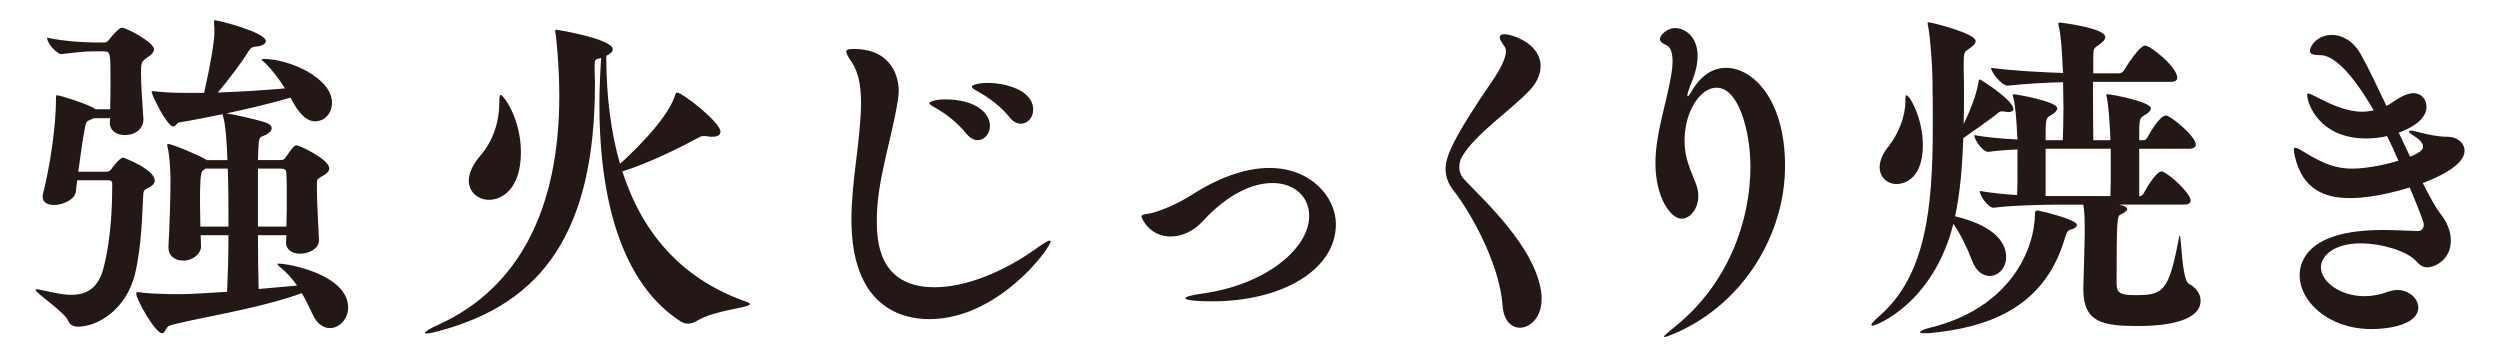
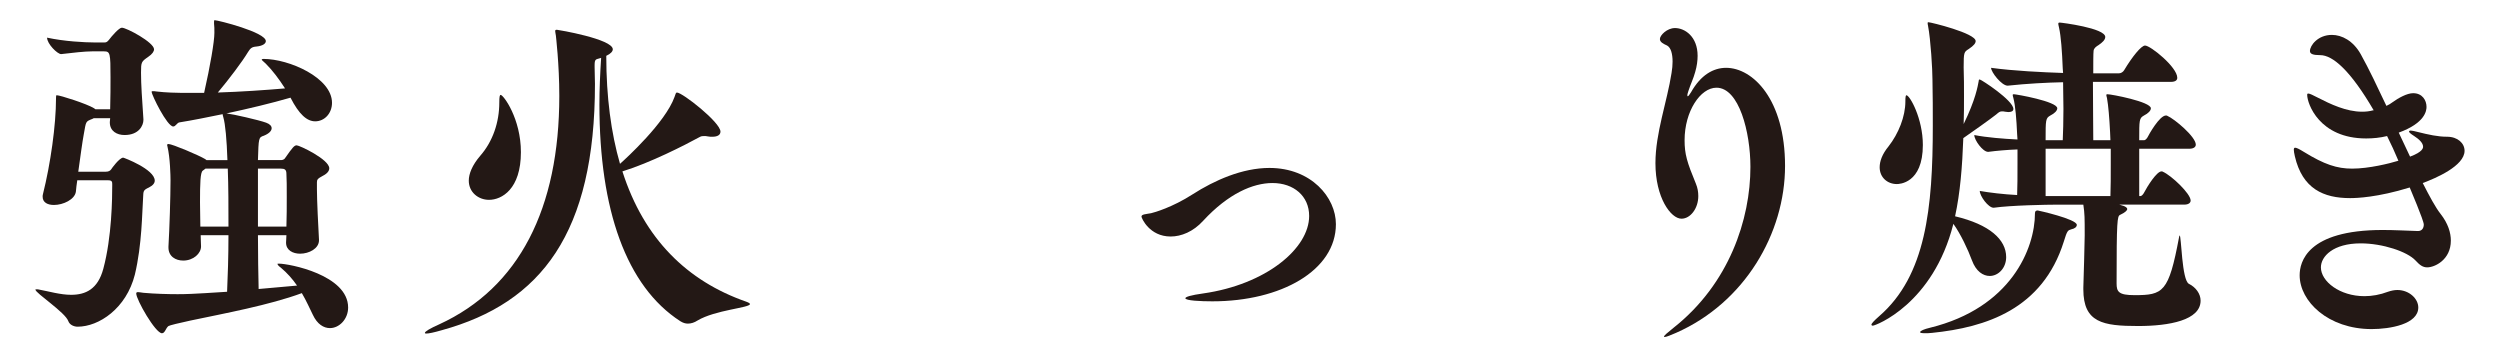
<svg xmlns="http://www.w3.org/2000/svg" id="b" viewBox="0 0 350 50">
  <defs>
    <style>.d{fill:none;}.e{fill:#231815;}</style>
  </defs>
  <g id="c">
    <g>
      <g>
        <path class="e" d="m15.423,15.303c.048-1.775.048-3.168.048-4.464,0-3.408-.048-3.648-.912-3.648h-1.68c-.961,0-2.736.192-4.321.384-.527,0-1.968-1.44-1.968-2.304,2.4.527,5.328.672,6.576.672h1.488c.192,0,.336-.048.576-.336.433-.576,1.44-1.729,1.824-1.729.672,0,4.513,2.064,4.513,3.024,0,.288-.24.672-.816,1.056-.96.673-1.008.721-1.008,2.209,0,1.68.144,3.647.336,6.528v.096c0,.769-.624,2.112-2.641,2.112-1.056,0-2.063-.528-2.063-1.776v-.048l.048-.528h-2.305l-.191.097c-.96.384-.864.288-1.2,2.16-.192,1.008-.48,3.168-.769,5.232h3.841c.432,0,.624-.145.768-.336.048-.097,1.152-1.633,1.681-1.633.096,0,4.416,1.633,4.416,3.217,0,.336-.24.672-.816.96-.815.384-.768.48-.815,1.44-.145,2.063-.145,6.528-1.152,10.753-1.2,4.752-5.04,7.296-8.017,7.296-.48,0-1.104-.239-1.296-.768-.433-1.248-4.608-3.937-4.608-4.417,0-.048.048-.048.144-.048h.192c1.536.288,3.168.769,4.656.769,2.017,0,3.744-.769,4.513-3.648,1.2-4.465,1.248-9.889,1.248-11.761,0-.385,0-.624-.576-.624h-4.32c-.097.576-.145,1.104-.192,1.584-.144,1.104-1.776,1.872-3.072,1.872-.864,0-1.584-.336-1.584-1.152,0-.096,0-.24.048-.384,1.057-4.225,1.824-9.648,1.824-13.394,0-.432.048-.432.096-.432.48,0,4.225,1.2,5.232,1.824l.192.144h2.064Zm21.794-9.553c0,.336-.385.672-1.345.769-.624.048-.815.239-1.151.768-.769,1.296-2.688,3.841-4.225,5.665,3.12-.097,6.624-.336,9.408-.576-.863-1.345-1.775-2.545-2.688-3.456-.336-.337-.576-.48-.576-.576,0-.048.096-.097.24-.097,3.6,0,9.601,2.641,9.601,6.145,0,1.488-1.057,2.593-2.353,2.593-1.152,0-2.256-.96-3.456-3.312-2.641.769-5.856,1.536-8.977,2.208h.048c.864.096,4.464.912,5.521,1.296.528.192.768.48.768.769,0,.384-.384.768-1.104,1.056-.721.24-.721.288-.816,3.408h3.168c.192,0,.48,0,.673-.336,1.008-1.439,1.248-1.728,1.584-1.728.384,0,4.561,1.968,4.561,3.216,0,.336-.24.721-.912,1.057-.721.384-.816.527-.816.912v.96c0,1.488.192,5.424.288,7.057v.096c0,1.152-1.393,1.872-2.641,1.872-1.008,0-1.968-.479-1.968-1.536v-.048c0-.288.048-.624.048-1.008h-3.984c0,2.784.048,5.472.096,7.536l5.377-.479c-.624-.912-1.393-1.776-2.256-2.497-.336-.239-.48-.432-.48-.527,0-.048.048-.048.192-.048,1.439,0,9.696,1.584,9.696,6.145,0,1.632-1.248,2.88-2.544,2.88-.864,0-1.776-.528-2.4-1.872-.432-.864-.912-1.968-1.536-3.024-4.561,1.681-10.801,2.832-15.602,3.841-1.584.336-2.928.672-3.072.768-.384.288-.479,1.008-.912,1.008-.912,0-3.6-4.704-3.6-5.568,0-.144.096-.191.239-.191.145,0,.433.048.769.096,1.584.144,3.456.192,4.752.192,1.057,0,1.824,0,6.961-.337.096-2.111.192-4.944.192-7.92h-3.889c0,.624.048,1.151.048,1.536v.048c0,.96-1.056,1.968-2.496,1.968-1.056,0-2.064-.576-2.064-1.824v-.144c.145-2.448.288-7.009.288-9.265,0-.576-.048-3.169-.432-4.753,0-.096-.048-.144-.048-.191,0-.097.096-.145.191-.145.528,0,4.272,1.584,5.137,2.112l.192.144h2.928c-.096-2.832-.288-5.04-.576-6-.048-.192-.096-.336-.096-.433-2.112.433-4.225.864-6.049,1.152-.336.048-.527.576-.863.576-.864,0-3.024-4.416-3.024-4.849,0-.096.048-.096.144-.096.145,0,.336,0,.576.048,1.2.145,2.88.192,3.553.192h3.072c.863-3.793,1.439-7.201,1.439-8.401,0-.527,0-.96-.048-1.296v-.24c0-.144,0-.239.096-.239.433,0,7.153,1.68,7.153,2.928Zm-5.329,17.857h-3.12l-.384.288c-.336.24-.384,1.729-.384,4.417,0,1.104.048,2.352.048,3.408h3.937c0-2.784,0-5.617-.097-8.113Zm4.225,8.113h3.984c.048-1.345.048-2.832.048-4.177,0-1.344,0-2.544-.048-3.216,0-.576-.24-.721-.768-.721h-3.217v8.113Z" />
        <path class="e" d="m87.137,23.992c3.024,9.456,9.072,15.361,17.329,18.241.384.144.528.24.528.336,0,.528-4.849.816-7.345,2.305-.432.288-.912.432-1.344.432-.337,0-.673-.096-1.057-.336-7.585-4.896-11.329-15.649-11.329-30.339,0-2.112.097-4.272.24-6.528-.672.24-.912.048-.912,1.008v.288c0,.816.048,1.584.048,2.353,0,20.834-7.488,30.626-21.41,34.467-1.151.336-1.872.479-2.208.479-.144,0-.192-.048-.192-.096,0-.191.721-.624,2.017-1.2,11.185-5.136,16.802-16.226,16.802-31.971,0-4.464-.48-8.4-.48-8.448-.048-.288-.096-.528-.096-.624,0-.145.048-.192.24-.192.144,0,7.824,1.296,7.824,2.736,0,.288-.288.624-.912.912,0,5.761.673,10.801,1.921,15.121.863-.768,6.336-5.761,7.632-9.36.145-.433.192-.624.337-.624.768,0,6.096,4.176,6.096,5.472,0,.48-.432.721-1.151.721-.192,0-.385,0-.624-.048-.192-.049-.336-.049-.528-.049s-.384,0-.624.145c-2.112,1.152-6.913,3.601-10.801,4.801Zm-17.234-9.649c0-.768.049-1.056.192-1.056.384,0,2.832,3.312,2.832,8.017,0,5.185-2.688,6.673-4.464,6.673-1.488,0-2.833-1.057-2.833-2.688,0-.96.48-2.16,1.585-3.456,1.775-2.017,2.688-4.705,2.688-7.489Z" />
-         <path class="e" d="m119.2,8.631c-.432-.624-.72-1.104-.72-1.393s.288-.384,1.008-.384c5.616,0,6.337,4.272,6.337,5.856,0,.432-.049.912-.145,1.44-.864,5.472-2.928,11.089-2.928,16.705,0,2.88.239,9.36,8.112,9.36,4.177,0,9.36-2.016,13.873-5.184,1.008-.721,1.92-1.345,2.208-1.345.097,0,.145.048.145.096,0,.912-7.297,10.897-16.993,10.897-3.889,0-10.897-1.729-10.897-13.97,0-5.328,1.248-10.753,1.344-16.033,0-1.92-.096-4.176-1.344-6.048Zm16.13,10.129c-1.297-1.585-2.833-2.833-4.608-3.793-.433-.24-.624-.432-.624-.527,0-.145.672-.528,2.208-.528,4.416,0,6.288,2.016,6.288,3.696,0,1.104-.768,2.016-1.728,2.016-.48,0-1.057-.288-1.536-.863Zm6.048-2.305c-1.296-1.584-2.88-2.784-4.656-3.744-.432-.24-.672-.433-.672-.576,0-.192.768-.528,2.208-.528,2.4,0,6.385.96,6.385,3.744,0,1.104-.769,1.969-1.729,1.969-.479,0-1.056-.24-1.536-.864Z" />
        <path class="e" d="m169.745,42.186c-1.633,0-3.793-.096-3.793-.433,0-.191.769-.432,2.496-.672,8.785-1.248,14.834-6.288,14.834-10.849,0-2.784-2.16-4.608-5.137-4.608-2.736,0-6.192,1.488-9.697,5.28-1.392,1.536-3.072,2.208-4.56,2.208-2.977,0-4.081-2.592-4.081-2.784,0-.336.576-.336,1.345-.479.432-.097,2.976-.816,5.809-2.641,3.072-1.968,6.96-3.696,10.753-3.696,5.856,0,9.312,4.128,9.312,7.873,0,6.48-7.681,10.801-17.281,10.801Z" />
-         <path class="e" d="m215.825,41.897c0,2.496-1.584,3.984-3.024,3.984-1.2,0-2.304-.96-2.448-3.168-.432-5.953-4.656-13.25-6.816-15.985-.816-1.009-1.152-2.017-1.152-3.072,0-1.585.769-3.937,6.865-12.817.432-.672,1.584-2.496,1.584-3.648,0-.24-.048-.48-.192-.672-.432-.576-.672-1.009-.672-1.296,0-.288.24-.433.624-.433,1.104,0,5.089,1.296,5.089,4.465,0,1.104-.48,2.304-1.633,3.504-2.592,2.688-7.584,6.097-9.36,9.169-.24.384-.384.912-.384,1.44,0,.575.144,1.151.624,1.68,2.256,2.496,10.368,9.648,10.896,16.369v.48Z" />
+         <path class="e" d="m215.825,41.897v.48Z" />
        <path class="e" d="m233.058,47.178c-.048,0-.097,0-.097-.048,0-.145.385-.48,1.345-1.248,7.776-6.145,10.753-15.17,10.753-22.514,0-4.849-1.584-11.09-4.753-11.09-2.256,0-4.464,3.312-4.464,7.345,0,1.969.336,3.072,1.584,6.097.24.576.336,1.152.336,1.729,0,1.728-1.104,3.168-2.353,3.168-1.487,0-3.647-2.928-3.647-7.776,0-4.225,1.632-8.593,2.256-12.625.096-.576.144-1.104.144-1.584,0-1.104-.239-1.969-.768-2.257-.528-.24-1.008-.479-1.008-.912,0-.527,1.008-1.536,2.111-1.536,1.393,0,3.169,1.2,3.169,3.889,0,.672-.097,1.44-.336,2.256-.24.912-.673,1.776-.961,2.688-.096.288-.144.48-.144.576s.048.144.048.144c.096,0,.24-.191.48-.576,1.344-2.399,3.12-3.408,4.896-3.408,3.744,0,8.257,4.417,8.257,13.729,0,9.457-5.665,19.153-15.266,23.378-.672.288-1.345.576-1.584.576Z" />
        <path class="e" d="m273.472,31.336c-2.832,11.233-10.896,14.258-11.28,14.258-.097,0-.192-.048-.192-.145,0-.144.336-.527,1.104-1.199,6.528-5.665,7.488-15.122,7.488-26.643,0-2.064,0-4.272-.048-6.48,0-1.345-.24-5.568-.624-7.537-.048-.191-.048-.288-.048-.336,0-.096,0-.144.096-.144.336,0,6.624,1.536,6.624,2.64,0,.288-.239.624-.96,1.104-.672.432-.72.432-.72,2.592.048,1.345.048,2.688.048,4.032,0,1.297,0,2.593-.048,3.889,1.68-3.456,1.968-5.28,2.112-6.049,0-.144.048-.191.144-.191.192,0,4.705,2.928,4.705,4.128,0,.336-.336.433-.721.433-.144,0-.288-.049-.432-.049-.192-.048-.336-.048-.433-.048-.287,0-.432.097-.815.433-.912.72-3.36,2.448-4.608,3.312-.145,3.984-.433,7.633-1.152,10.945,4.849,1.152,7.152,3.265,7.152,5.713,0,1.536-1.104,2.64-2.304,2.64-.912,0-1.92-.624-2.496-2.208-.528-1.44-1.584-3.696-2.593-5.089Zm-6.721-17.137c0-.624.049-.864.145-.864.479,0,2.304,3.265,2.304,6.961,0,5.424-3.36,5.472-3.648,5.472-1.296,0-2.399-.912-2.399-2.352,0-.816.336-1.824,1.248-2.929,1.392-1.776,2.352-4.176,2.352-6.288Zm24.003,17.281c0,.288-.288.528-.769.624-.48.144-.576.144-1.056,1.729-2.977,9.456-10.897,12.001-18.434,12.769-.433.048-.721.048-.961.048-.527,0-.72-.048-.72-.144,0-.192.576-.433,1.393-.624,11.329-2.784,14.688-11.089,14.688-16.033,0-.288.145-.385.385-.385.048,0,5.473,1.2,5.473,2.017Zm15.937-3.408c0,.288-.239.576-.912.576h-9.072l.624.191c.24.097.48.24.48.433,0,.191-.288.479-1.009.815-.384.192-.479.769-.479,9.602,0,1.151.288,1.632,2.496,1.632,4.032,0,4.8-.384,6.24-8.064.048-.192.048-.288.096-.288.24,0,.288,6.288,1.297,6.769.96.479,1.632,1.392,1.632,2.353,0,2.735-4.368,3.552-8.737,3.552-4.944,0-7.68-.479-7.68-5.137v-.239c.048-1.776.191-6.193.191-7.297,0-2.496,0-3.024-.191-4.32h-3.601c-1.536,0-6.577.096-8.929.432h-.048c-.721,0-1.921-1.632-1.921-2.352,1.345.239,3.36.479,5.232.575.049-1.2.049-2.688.049-4.32v-2.063c-1.44.048-2.977.191-4.081.336h-.048c-.72,0-1.92-1.633-1.92-2.353,1.68.336,4.08.528,6.049.624,0-.24-.049-.48-.049-.72-.096-2.112-.239-3.984-.527-5.089-.049-.191-.097-.336-.097-.432,0-.048.048-.097.145-.097.336,0,6.097,1.009,6.097,1.969,0,.336-.385.72-.961,1.008-.672.384-.672.576-.672,3.456h2.4c.048-1.104.096-2.64.096-4.368,0-1.2-.048-2.448-.048-3.744-2.256.048-5.04.192-7.729.48h-.048c-.816,0-2.305-1.873-2.305-2.497,3.169.433,7.201.624,10.081.721,0-.192-.048-.433-.048-.624-.096-2.4-.24-4.513-.528-5.761-.048-.24-.096-.384-.096-.48,0-.144.048-.191.192-.191.24,0,6.385.768,6.385,2.016,0,.385-.385.769-.961,1.152-.239.145-.624.384-.672.769-.048.432-.048,1.68-.048,3.168h3.601c.288,0,.576-.192.72-.433,1.152-1.92,2.4-3.456,2.929-3.456.768,0,4.512,3.024,4.512,4.513,0,.288-.191.576-.912.576h-10.896c0,3.024.048,6.673.048,8.16h2.4c0-.384-.048-.768-.048-1.151-.097-1.921-.24-3.696-.433-4.753-.048-.191-.096-.336-.096-.432,0-.048.048-.097.144-.097.576,0,6.097,1.057,6.097,1.969,0,.336-.384.72-.96,1.008-.672.384-.672.576-.672,3.456h.72c.097,0,.288-.144.433-.384.191-.384,1.68-3.072,2.592-3.072.048,0,.145,0,.192.048,1.008.433,3.984,2.929,3.984,4.032,0,.288-.24.576-.912.576h-7.009v6.625h.192c.096,0,.288-.145.432-.384.528-1.009,1.824-3.072,2.496-3.072.048,0,.145,0,.192.048,1.2.527,3.888,3.072,3.888,4.032Zm-11.232-.624c.048-1.2.048-2.784.048-4.465v-2.16h-9.121v6.625h9.073Z" />
        <path class="e" d="m338.514,32.345c.576,0,.816-.433.816-.912,0-.576-1.921-5.041-1.969-5.185-4.512,1.392-7.44,1.488-8.353,1.488-3.696,0-6.673-1.296-7.729-5.856-.096-.433-.145-.721-.145-.912,0-.192.049-.288.192-.288.192,0,.576.191,1.2.576,2.88,1.775,4.656,2.352,6.769,2.352,2.353,0,5.232-.72,6.48-1.104-.479-1.152-1.008-2.305-1.584-3.457-.96.24-1.968.337-2.929.337-6.576,0-8.256-4.896-8.256-6.097,0-.145.048-.192.144-.192.24,0,.672.24,1.344.576,1.776.912,3.984,1.968,6.193,1.968.527,0,1.008-.048,1.536-.191h.096c-3.217-5.521-5.713-7.729-7.489-7.729-.96,0-1.439-.145-1.439-.576,0-.769,1.104-2.257,3.072-2.257,1.392,0,2.976.816,4.032,2.688,1.152,2.064,2.353,4.608,3.601,7.249.336-.145.624-.336.815-.48.864-.624,2.064-1.296,2.929-1.296,1.296,0,1.872,1.008,1.872,1.92,0,.528-.192,2.257-3.889,3.601l1.584,3.36c1.824-.672,1.824-1.248,1.824-1.393,0-.527-.576-1.056-1.248-1.488-.527-.336-.72-.527-.72-.624,0-.096.096-.144.24-.144.191,0,.576.096.96.192,1.536.384,2.832.672,4.128.672,1.488,0,2.448.912,2.448,1.968,0,2.112-4.032,3.841-5.856,4.513.96,1.872,1.776,3.408,2.496,4.32,1.057,1.344,1.44,2.641,1.44,3.744,0,2.688-2.256,3.744-3.312,3.744-.624,0-1.056-.336-1.632-.96-1.152-1.248-4.608-2.4-7.681-2.4-3.841,0-5.568,1.824-5.568,3.36,0,1.969,2.64,4.032,6.097,4.032,1.056,0,2.16-.191,3.312-.624.433-.144.864-.239,1.297-.239,1.632,0,2.928,1.2,2.928,2.448,0,2.352-3.984,3.023-6.528,3.023-6.097,0-10.081-3.888-10.081-7.536,0-1.824,1.008-6.337,11.617-6.337,1.68,0,3.36.097,4.896.145h.048Z" />
      </g>
      <rect class="d" width="350" height="50" />
    </g>
  </g>
</svg>